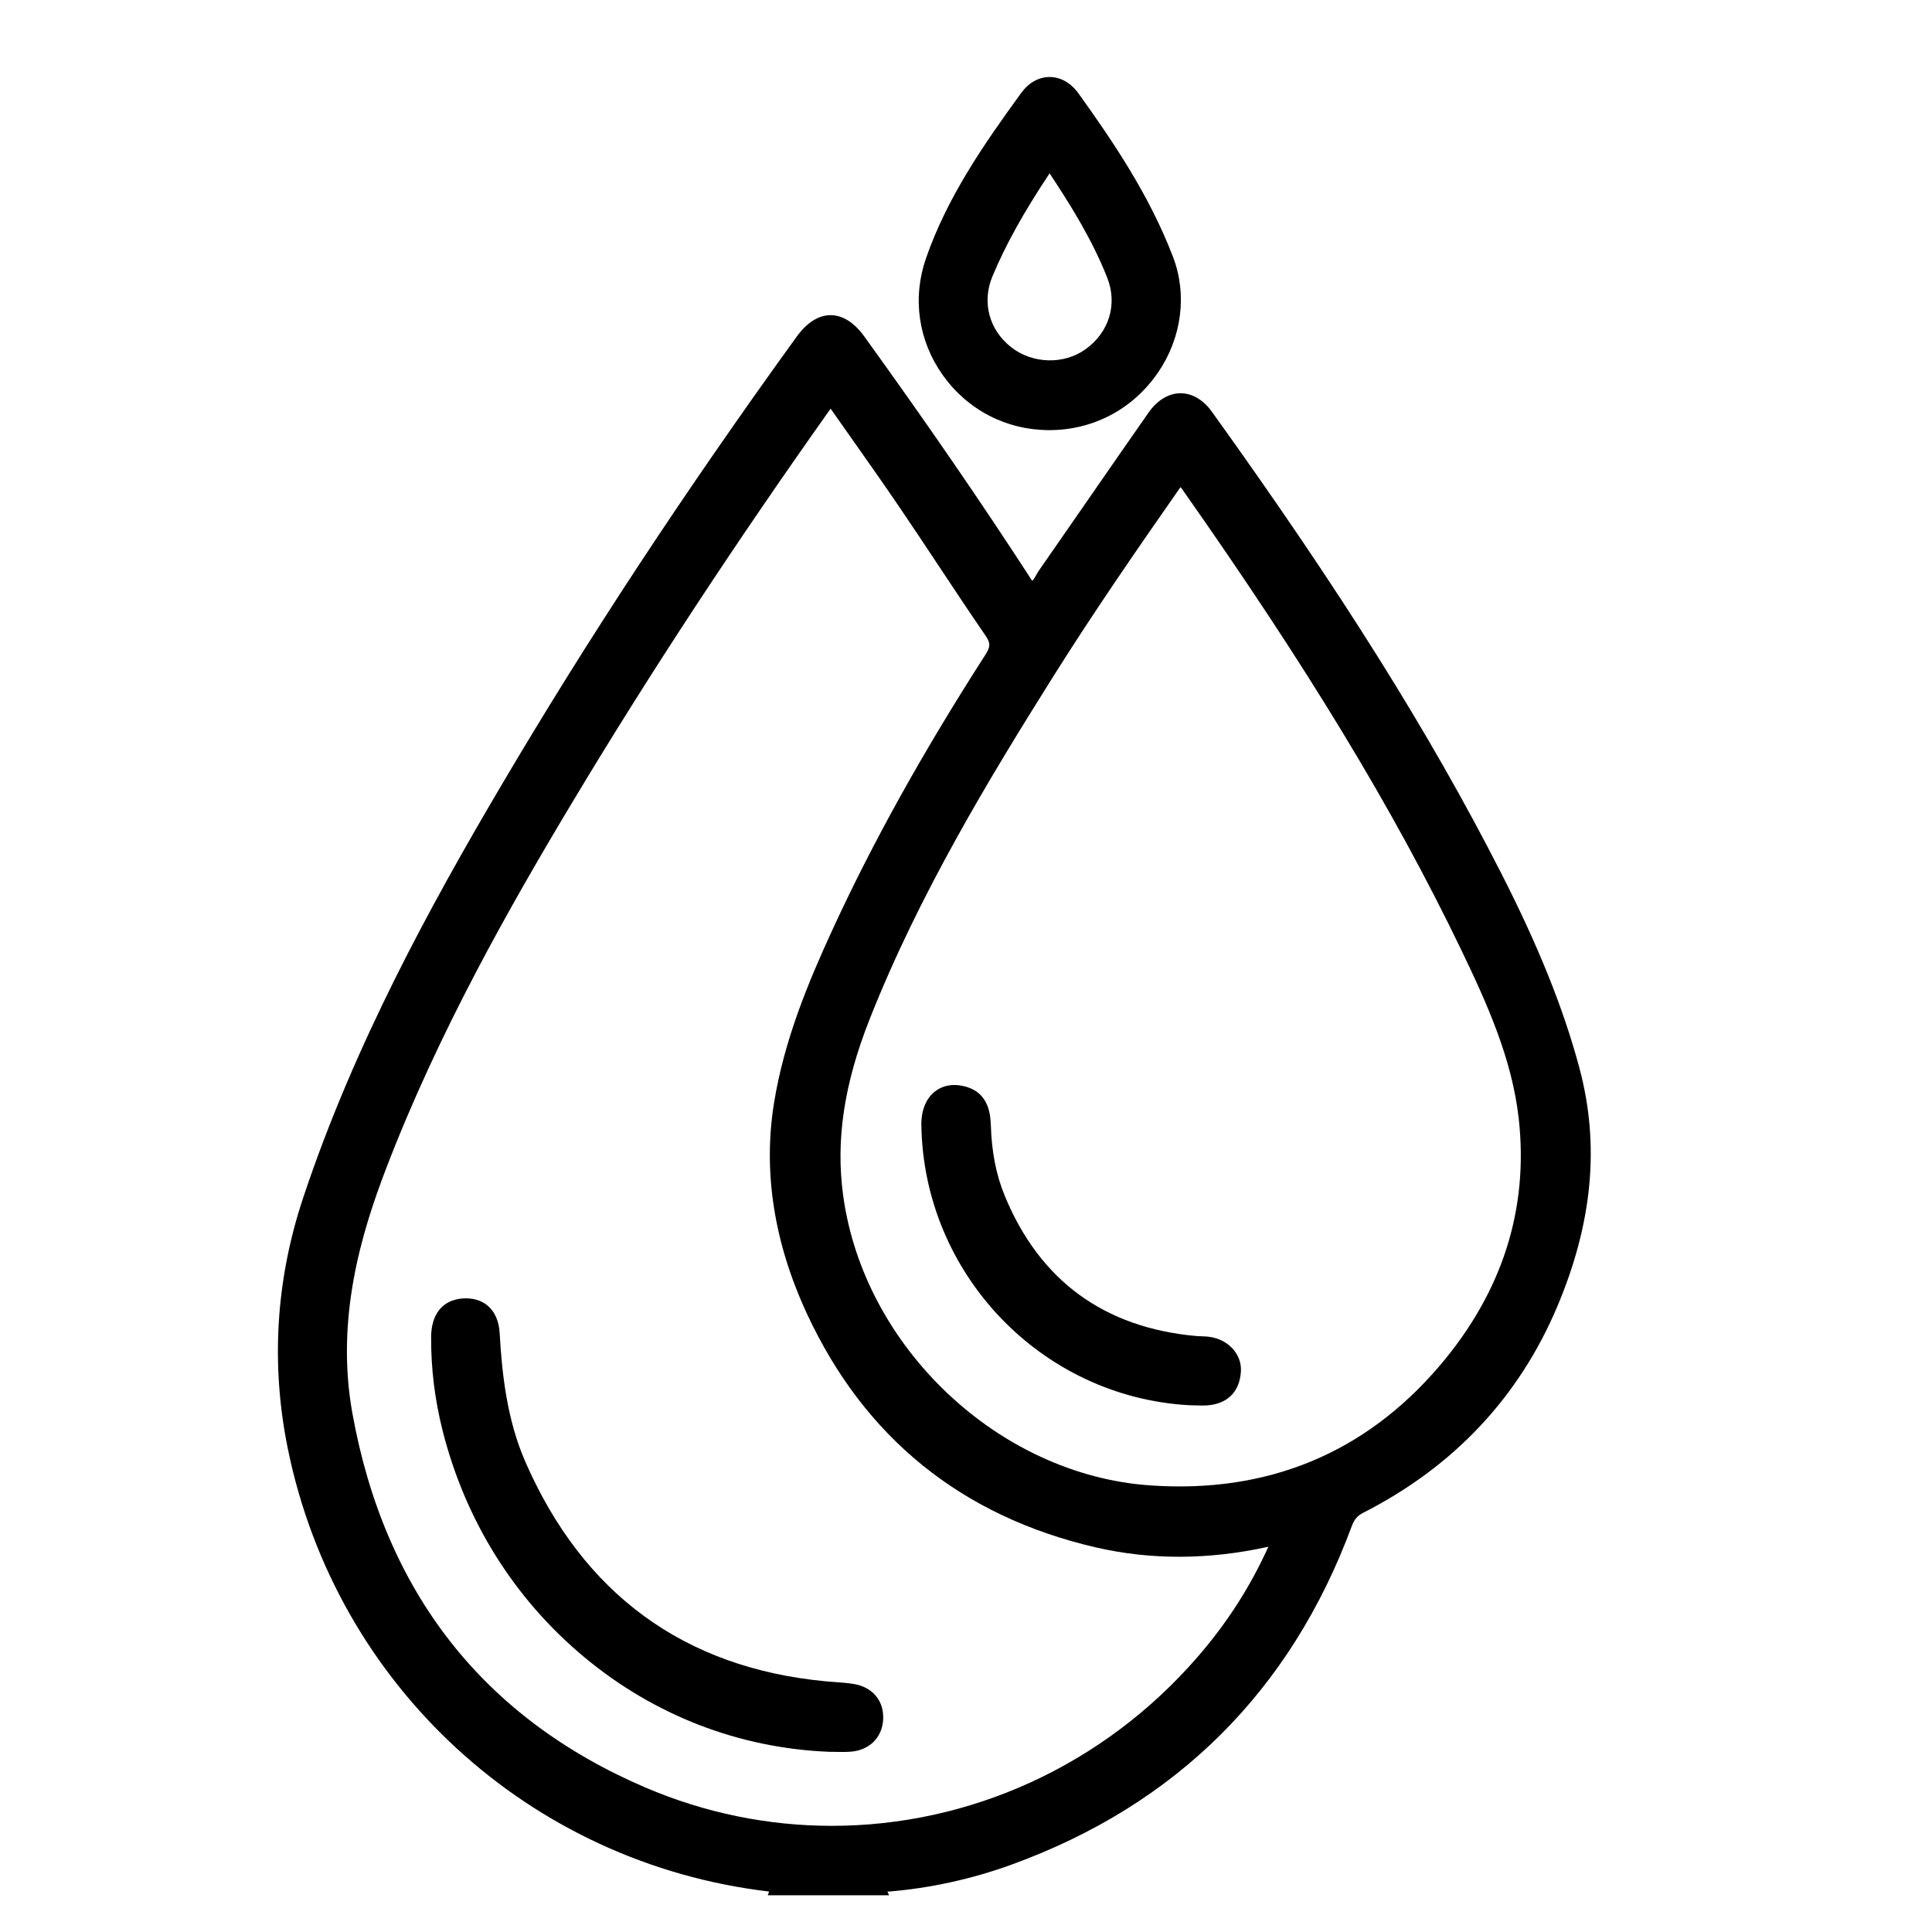
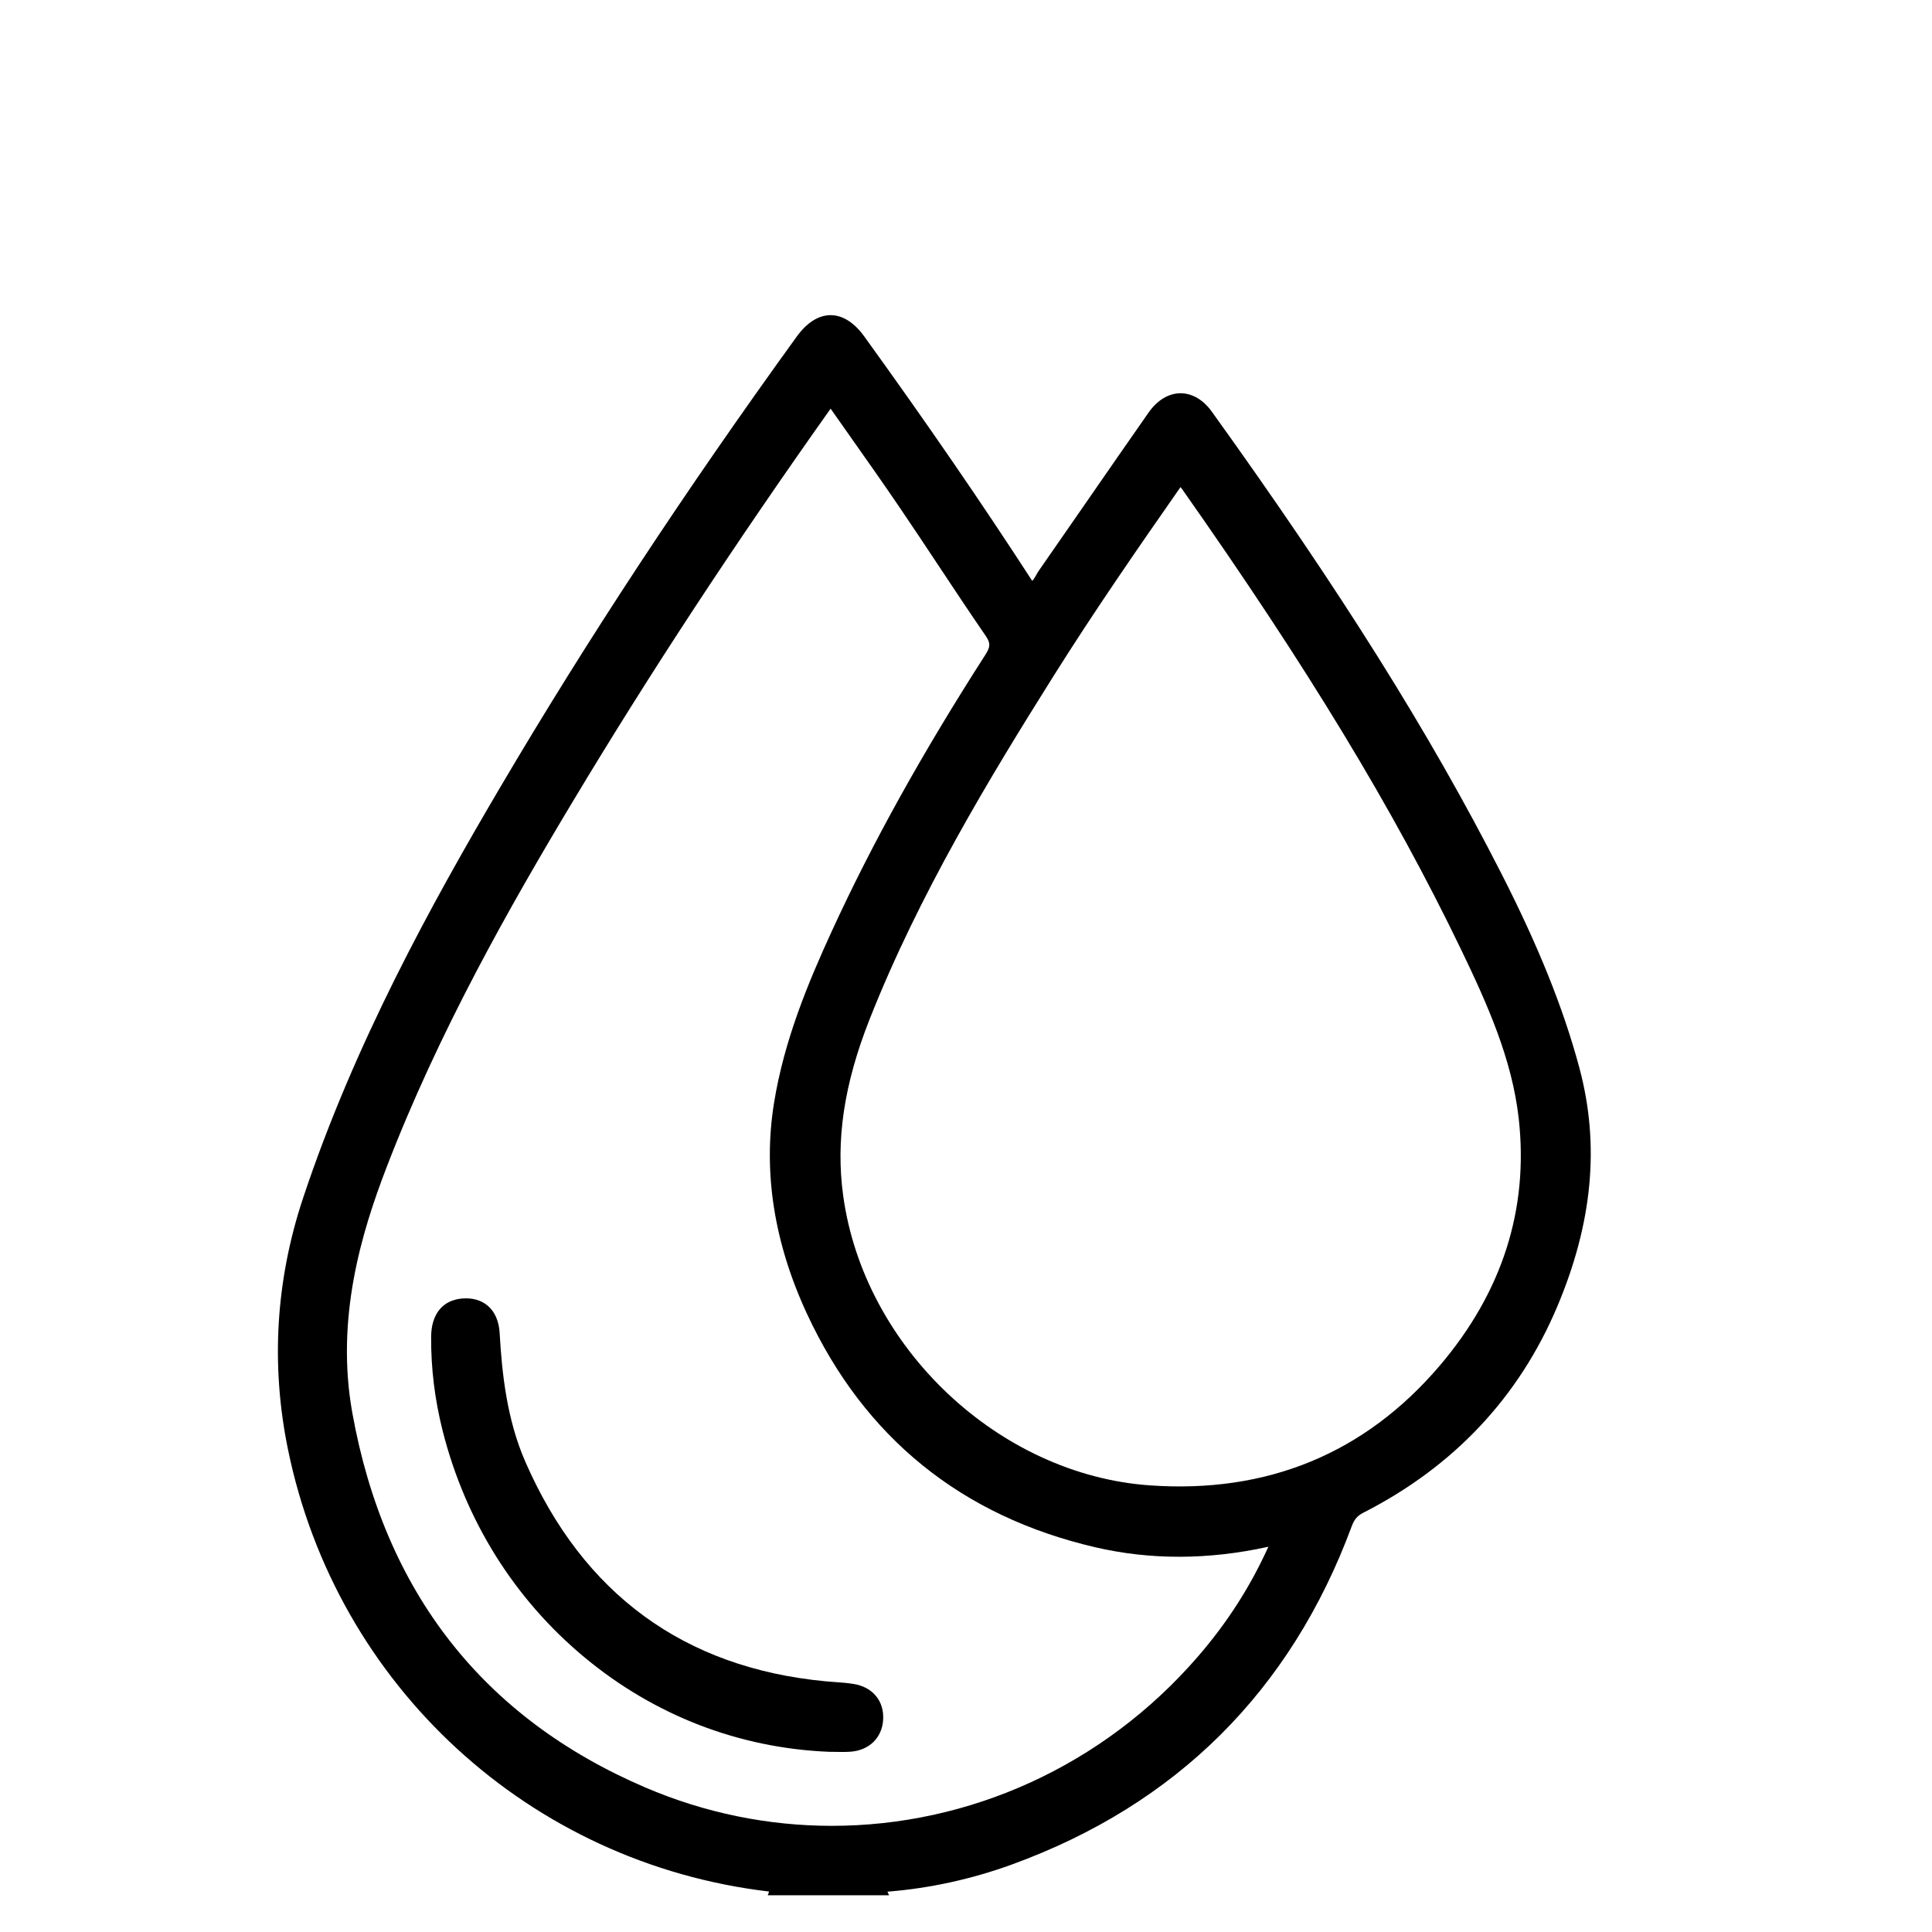
<svg xmlns="http://www.w3.org/2000/svg" id="Layer_1" data-name="Layer 1" viewBox="0 0 512 512">
  <path d="M418.537,282.937c-4.232-15.762-10.825-32.165-20.748-51.62-18.89-37.04-42.53-74.74-76.652-122.238-2.253-3.135-5.202-4.862-8.309-4.862-3.148,.02-6.149,1.841-8.451,5.128-5.404,7.727-10.861,15.612-16.139,23.237l-.68,.982c-4.062,5.871-8.124,11.741-12.205,17.598-.278,.399-.509,.809-.733,1.208-.348,.613-.658,1.162-1.072,1.571-13.23-20.429-27.792-41.623-44.502-64.773-2.664-3.694-5.751-5.647-8.927-5.648-3.188,0-6.299,1.971-8.994,5.7-29.844,41.283-55.542,80.345-78.562,119.417-18.23,30.944-38.695,68.081-52.257,108.898-7.235,21.779-8.58,44.171-3.996,66.552,12.845,62.711,64.046,109.732,127.511,117.191l-.353,.984h32.144l-.434-.946c11.221-.895,22.328-3.323,33.026-7.221,43.575-15.872,73.855-46.011,90-89.579,.684-1.846,1.515-2.826,3.067-3.619,23.951-12.203,41.245-30.576,51.402-54.608,9.412-22.275,11.33-42.997,5.862-63.352ZM93.378,374.477c-4.514-25.055,2.438-47.87,9-64.947,13.926-36.25,32.853-69.531,49.53-97.306,20.395-33.964,42.71-67.964,68.214-103.925,1.659,2.366,3.314,4.713,4.963,7.05,4.575,6.487,8.896,12.614,13.3,19.09,3.541,5.209,7.146,10.644,10.325,15.439,4.059,6.12,8.255,12.448,12.551,18.695,1.339,1.948,1.126,2.997-.146,4.975-16.608,25.851-29.893,49.753-40.611,73.074-6.416,13.954-12.72,29.151-15.388,45.729-2.933,18.235,.008,37.016,8.74,55.82,15.238,32.813,40.954,53.632,76.433,61.878,14.538,3.378,29.873,3.348,45.581-.091,.087-.019,.174-.037,.263-.055-4.792,10.591-10.895,20.104-18.635,29.06-25.214,29.174-60.788,44.907-97.052,44.904-16.672,0-33.495-3.327-49.513-10.202-42.924-18.424-69.018-51.796-77.556-99.188Zm130.076-57.598c-2.013-14.694,.203-29.531,6.973-46.692,13.111-33.235,31.995-64.33,48.667-90.866,10.853-17.277,22.16-33.628,33.754-50.234,.141,.155,.265,.304,.369,.454,33.208,47.208,55.971,84.747,73.804,121.719,7.146,14.816,13.706,29.424,15.463,45.221,2.668,23.979-4.384,46.003-20.959,65.457-19.807,23.239-45.667,33.914-76.859,31.696-40.025-2.83-75.697-36.546-81.211-76.756Z" />
-   <path d="M278.107,113.99h.003c11.632-.021,22.105-5.564,28.734-15.208,6.334-9.214,7.842-20.675,4.032-30.659-6.333-16.603-16.251-31.078-25.05-43.343-2.016-2.81-4.739-4.363-7.669-4.373-2.873,0-5.553,1.509-7.546,4.249-10.088,13.869-19.607,27.657-25.222,43.821-3.657,10.532-2.031,21.808,4.46,30.937,6.584,9.26,16.884,14.572,28.257,14.575Zm-15.087-40.786c3.501-8.366,8.18-16.8,15.133-27.268,5.299,8.005,11.208,17.358,15.273,27.658,2.774,7.031,.516,14.476-5.755,18.966-5.722,4.097-13.982,3.889-19.645-.503-5.911-4.587-7.877-11.987-5.007-18.853Z" />
  <path d="M234.035,455.903c.368-5.014-2.681-8.793-7.768-9.628-1.681-.276-3.386-.399-5.063-.521l-.235-.017c-.746-.055-1.492-.109-2.237-.181-37.451-3.562-64.203-23.134-79.513-58.174-4.935-11.295-6.209-23.588-6.806-34.123-.175-3.085-1.241-5.563-3.085-7.169-1.74-1.514-4.093-2.197-6.815-1.977-5.212,.424-8.223,4.132-8.261,10.175-.051,8.299,.974,16.661,3.046,24.854,6.033,23.871,19.03,44.639,37.585,60.058,18.546,15.413,40.951,24.072,64.816,25.043,.576,0,1.152,.011,1.73,.022l.113,.002c.549,.011,1.104,.021,1.662,.021,.833,0,1.531-.022,2.199-.07,4.897-.362,8.285-3.626,8.631-8.314Z" />
-   <path d="M316.785,372.441c.591,.021,1.191,.043,1.793,.043,.869,0,1.591-.045,2.274-.143,4.855-.698,7.697-3.856,8.002-8.894,.279-4.58-3.363-8.531-8.471-9.191h0c-.667-.085-1.329-.106-1.973-.127-.45-.013-.9-.026-1.346-.065-24.441-2.187-41.529-14.688-50.79-37.156-2.265-5.497-3.47-11.596-3.685-18.644-.119-3.83-1.008-9.083-7.33-10.462-2.946-.65-5.582-.11-7.619,1.557-2.297,1.879-3.528,5.02-3.469,8.842,.621,39.394,31.759,71.985,70.916,74.198,.538,0,1.079,.02,1.697,.042Z" />
</svg>